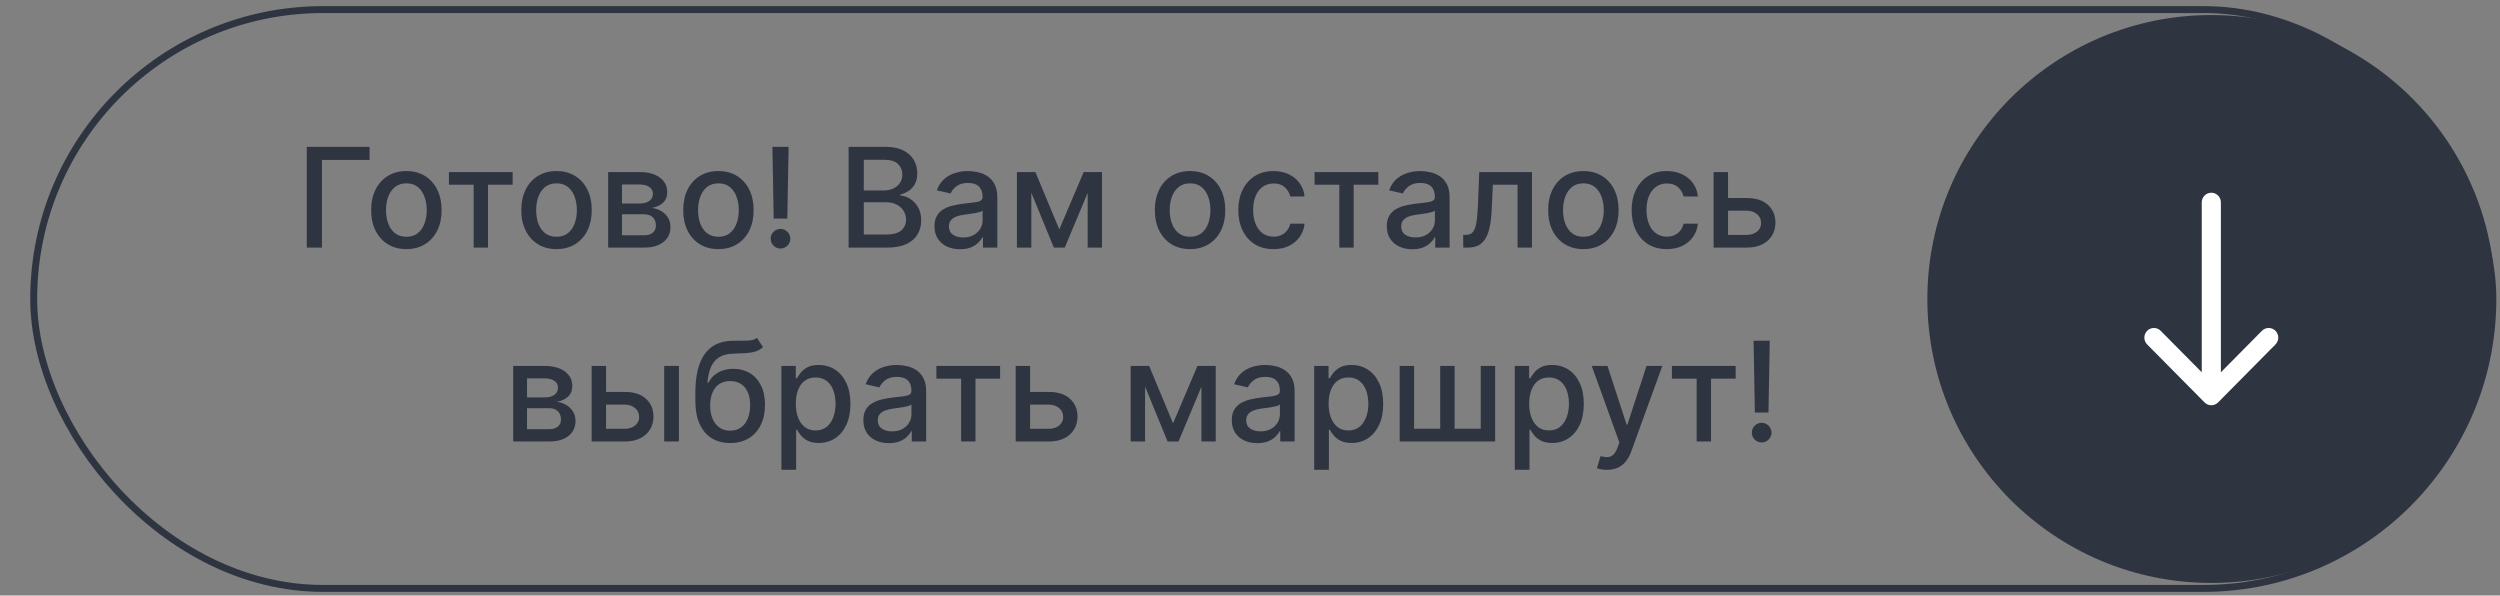
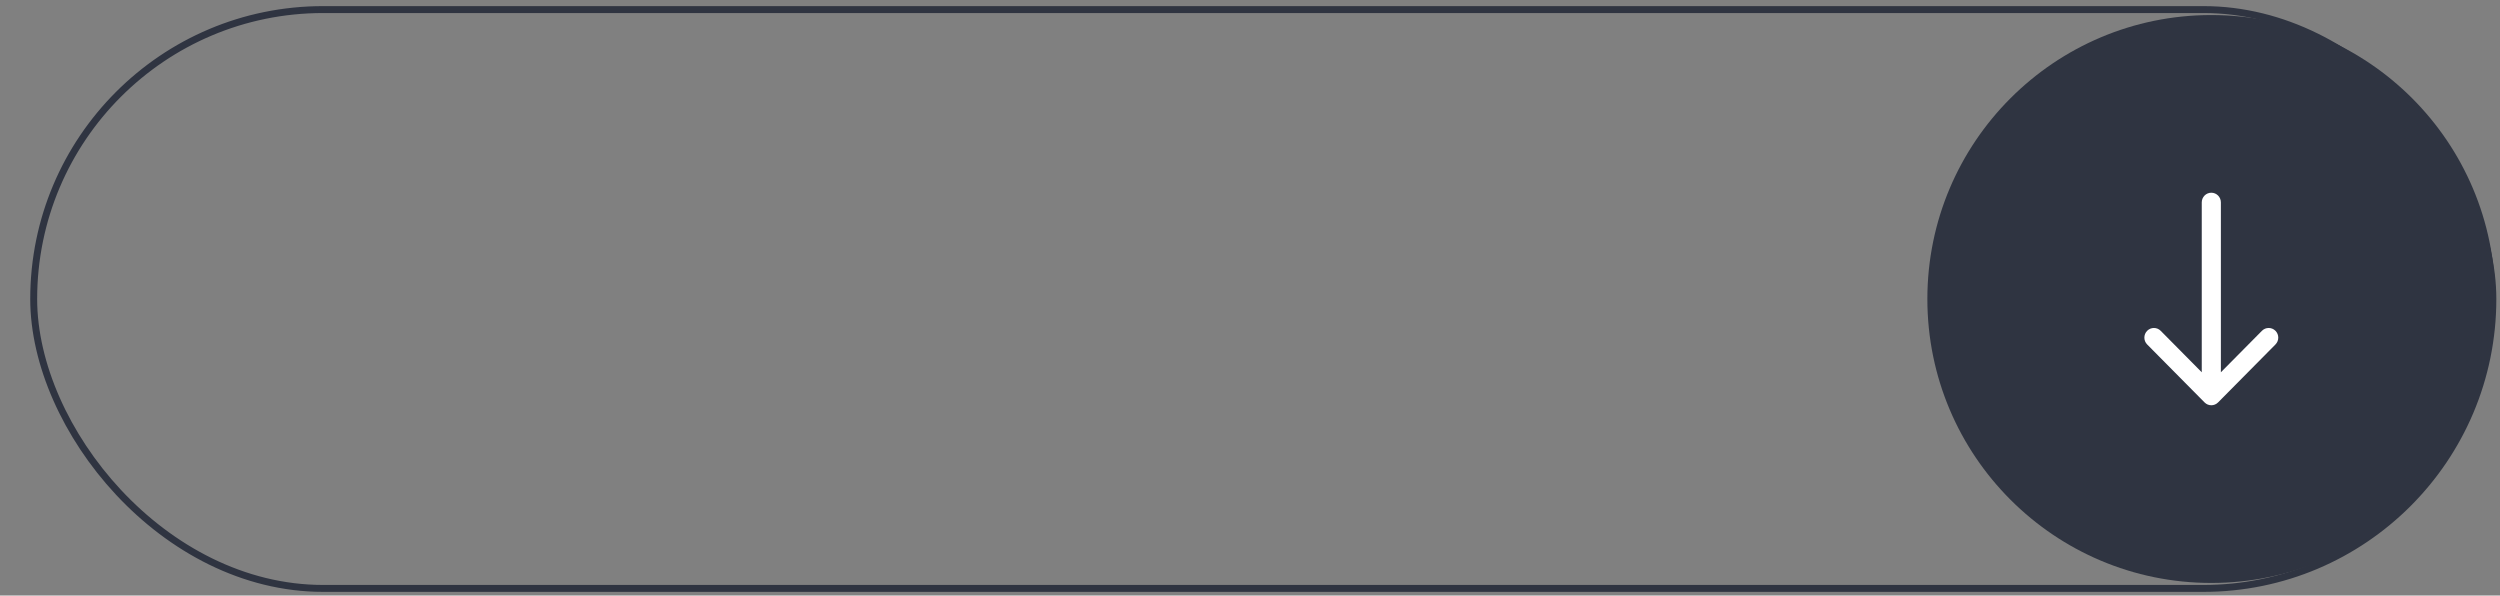
<svg xmlns="http://www.w3.org/2000/svg" width="361" height="86" viewBox="0 0 361 86" fill="none">
  <rect x="0" y="0" width="361" height="86" fill="#808080" stroke="none" />
-   <path d="M53.365 21.206V23.096H46.49V35.752H44.296V21.206H53.365ZM58.681 35.972C57.659 35.972 56.766 35.738 56.004 35.269C55.242 34.8 54.65 34.145 54.228 33.302C53.807 32.459 53.596 31.474 53.596 30.347C53.596 29.215 53.807 28.226 54.228 27.378C54.65 26.531 55.242 25.873 56.004 25.404C56.766 24.935 57.659 24.701 58.681 24.701C59.704 24.701 60.597 24.935 61.359 25.404C62.121 25.873 62.713 26.531 63.135 27.378C63.556 28.226 63.767 29.215 63.767 30.347C63.767 31.474 63.556 32.459 63.135 33.302C62.713 34.145 62.121 34.8 61.359 35.269C60.597 35.738 59.704 35.972 58.681 35.972ZM58.688 34.19C59.351 34.19 59.901 34.014 60.336 33.664C60.772 33.313 61.094 32.847 61.302 32.265C61.515 31.682 61.622 31.041 61.622 30.34C61.622 29.644 61.515 29.005 61.302 28.422C61.094 27.835 60.772 27.364 60.336 27.009C59.901 26.654 59.351 26.476 58.688 26.476C58.021 26.476 57.467 26.654 57.027 27.009C56.591 27.364 56.267 27.835 56.054 28.422C55.845 29.005 55.741 29.644 55.741 30.34C55.741 31.041 55.845 31.682 56.054 32.265C56.267 32.847 56.591 33.313 57.027 33.664C57.467 34.014 58.021 34.19 58.688 34.19ZM64.823 26.675V24.843H74.028V26.675H70.469V35.752H68.396V26.675H64.823ZM80.361 35.972C79.338 35.972 78.446 35.738 77.683 35.269C76.921 34.8 76.329 34.145 75.908 33.302C75.487 32.459 75.276 31.474 75.276 30.347C75.276 29.215 75.487 28.226 75.908 27.378C76.329 26.531 76.921 25.873 77.683 25.404C78.446 24.935 79.338 24.701 80.361 24.701C81.384 24.701 82.276 24.935 83.039 25.404C83.801 25.873 84.393 26.531 84.814 27.378C85.236 28.226 85.446 29.215 85.446 30.347C85.446 31.474 85.236 32.459 84.814 33.302C84.393 34.145 83.801 34.8 83.039 35.269C82.276 35.738 81.384 35.972 80.361 35.972ZM80.368 34.19C81.031 34.19 81.58 34.014 82.016 33.664C82.451 33.313 82.773 32.847 82.982 32.265C83.195 31.682 83.301 31.041 83.301 30.34C83.301 29.644 83.195 29.005 82.982 28.422C82.773 27.835 82.451 27.364 82.016 27.009C81.58 26.654 81.031 26.476 80.368 26.476C79.701 26.476 79.147 26.654 78.706 27.009C78.271 27.364 77.946 27.835 77.733 28.422C77.525 29.005 77.421 29.644 77.421 30.34C77.421 31.041 77.525 31.682 77.733 32.265C77.946 32.847 78.271 33.313 78.706 33.664C79.147 34.014 79.701 34.19 80.368 34.19ZM87.817 35.752V24.843H92.341C93.572 24.843 94.547 25.106 95.267 25.631C95.987 26.152 96.347 26.86 96.347 27.755C96.347 28.394 96.143 28.901 95.736 29.275C95.329 29.649 94.789 29.9 94.116 30.027C94.604 30.084 95.052 30.231 95.459 30.468C95.866 30.7 96.193 31.012 96.439 31.405C96.69 31.798 96.815 32.267 96.815 32.812C96.815 33.389 96.666 33.901 96.368 34.346C96.07 34.786 95.636 35.132 95.068 35.383C94.505 35.629 93.825 35.752 93.03 35.752H87.817ZM89.812 33.976H93.03C93.555 33.976 93.967 33.851 94.266 33.6C94.564 33.349 94.713 33.008 94.713 32.577C94.713 32.071 94.564 31.673 94.266 31.384C93.967 31.09 93.555 30.944 93.03 30.944H89.812V33.976ZM89.812 29.388H92.362C92.76 29.388 93.101 29.331 93.385 29.218C93.674 29.104 93.894 28.943 94.045 28.735C94.202 28.522 94.28 28.271 94.28 27.982C94.28 27.561 94.107 27.232 93.761 26.995C93.416 26.758 92.942 26.64 92.341 26.64H89.812V29.388ZM103.74 35.972C102.717 35.972 101.825 35.738 101.062 35.269C100.3 34.8 99.708 34.145 99.287 33.302C98.865 32.459 98.655 31.474 98.655 30.347C98.655 29.215 98.865 28.226 99.287 27.378C99.708 26.531 100.3 25.873 101.062 25.404C101.825 24.935 102.717 24.701 103.74 24.701C104.763 24.701 105.655 24.935 106.418 25.404C107.18 25.873 107.772 26.531 108.193 27.378C108.615 28.226 108.825 29.215 108.825 30.347C108.825 31.474 108.615 32.459 108.193 33.302C107.772 34.145 107.18 34.8 106.418 35.269C105.655 35.738 104.763 35.972 103.74 35.972ZM103.747 34.19C104.41 34.19 104.959 34.014 105.395 33.664C105.83 33.313 106.152 32.847 106.361 32.265C106.574 31.682 106.68 31.041 106.68 30.34C106.68 29.644 106.574 29.005 106.361 28.422C106.152 27.835 105.83 27.364 105.395 27.009C104.959 26.654 104.41 26.476 103.747 26.476C103.08 26.476 102.526 26.654 102.085 27.009C101.65 27.364 101.325 27.835 101.112 28.422C100.904 29.005 100.8 29.644 100.8 30.34C100.8 31.041 100.904 31.682 101.112 32.265C101.325 32.847 101.65 33.313 102.085 33.664C102.526 34.014 103.08 34.19 103.747 34.19ZM113.873 21.206L113.689 31.569H111.721L111.537 21.206H113.873ZM112.708 35.887C112.315 35.887 111.979 35.75 111.7 35.475C111.421 35.196 111.283 34.859 111.288 34.466C111.283 34.078 111.421 33.747 111.7 33.472C111.979 33.193 112.315 33.053 112.708 33.053C113.092 33.053 113.423 33.193 113.703 33.472C113.982 33.747 114.124 34.078 114.129 34.466C114.124 34.727 114.055 34.966 113.923 35.184C113.795 35.397 113.625 35.567 113.412 35.695C113.198 35.823 112.964 35.887 112.708 35.887ZM122.538 35.752V21.206H127.865C128.897 21.206 129.751 21.377 130.429 21.718C131.106 22.054 131.612 22.511 131.948 23.089C132.285 23.662 132.453 24.308 132.453 25.027C132.453 25.634 132.341 26.145 132.119 26.562C131.896 26.974 131.598 27.305 131.224 27.556C130.855 27.802 130.448 27.982 130.002 28.096V28.238C130.485 28.261 130.957 28.418 131.416 28.706C131.88 28.991 132.263 29.395 132.566 29.921C132.869 30.447 133.021 31.086 133.021 31.839C133.021 32.582 132.846 33.25 132.495 33.841C132.15 34.429 131.615 34.895 130.89 35.241C130.166 35.581 129.24 35.752 128.113 35.752H122.538ZM124.733 33.87H127.9C128.951 33.87 129.704 33.666 130.159 33.259C130.613 32.852 130.841 32.343 130.841 31.732C130.841 31.273 130.725 30.851 130.492 30.468C130.26 30.084 129.929 29.779 129.498 29.552C129.072 29.324 128.565 29.211 127.978 29.211H124.733V33.87ZM124.733 27.499H127.673C128.165 27.499 128.608 27.404 129.001 27.215C129.399 27.026 129.714 26.761 129.946 26.42C130.182 26.074 130.301 25.667 130.301 25.198C130.301 24.597 130.09 24.092 129.669 23.685C129.247 23.278 128.601 23.074 127.73 23.074H124.733V27.499ZM138.628 35.993C137.937 35.993 137.312 35.866 136.753 35.61C136.194 35.349 135.752 34.973 135.425 34.481C135.103 33.988 134.942 33.385 134.942 32.67C134.942 32.054 135.06 31.547 135.297 31.15C135.534 30.752 135.854 30.437 136.256 30.205C136.658 29.973 137.108 29.798 137.605 29.68C138.103 29.561 138.609 29.471 139.125 29.41C139.779 29.334 140.309 29.272 140.716 29.225C141.123 29.173 141.419 29.09 141.604 28.976C141.789 28.863 141.881 28.678 141.881 28.422V28.373C141.881 27.752 141.706 27.272 141.355 26.931C141.01 26.59 140.494 26.42 139.807 26.42C139.092 26.42 138.529 26.578 138.117 26.895C137.71 27.208 137.428 27.556 137.272 27.939L135.276 27.485C135.513 26.822 135.858 26.287 136.313 25.88C136.772 25.468 137.3 25.17 137.897 24.985C138.493 24.796 139.121 24.701 139.779 24.701C140.214 24.701 140.676 24.753 141.164 24.857C141.656 24.956 142.115 25.141 142.542 25.411C142.972 25.681 143.325 26.067 143.6 26.569C143.874 27.066 144.012 27.712 144.012 28.508V35.752H141.938V34.261H141.853C141.715 34.535 141.509 34.805 141.235 35.07C140.96 35.335 140.607 35.556 140.176 35.731C139.746 35.906 139.229 35.993 138.628 35.993ZM139.09 34.289C139.677 34.289 140.179 34.173 140.595 33.941C141.017 33.709 141.336 33.406 141.554 33.032C141.777 32.653 141.888 32.248 141.888 31.817V30.411C141.812 30.487 141.666 30.558 141.448 30.624C141.235 30.686 140.991 30.74 140.716 30.788C140.442 30.83 140.174 30.87 139.914 30.908C139.653 30.941 139.435 30.97 139.26 30.993C138.848 31.046 138.472 31.133 138.131 31.256C137.795 31.379 137.525 31.557 137.321 31.789C137.122 32.016 137.023 32.319 137.023 32.698C137.023 33.224 137.217 33.621 137.605 33.891C137.994 34.156 138.488 34.289 139.09 34.289ZM152.962 33.124L156.485 24.843H158.317L153.751 35.752H152.174L147.7 24.843H149.511L152.962 33.124ZM148.921 24.843V35.752H146.84V24.843H148.921ZM157.06 35.752V24.843H159.127V35.752H157.06ZM171.845 35.972C170.823 35.972 169.93 35.738 169.168 35.269C168.406 34.8 167.814 34.145 167.392 33.302C166.971 32.459 166.76 31.474 166.76 30.347C166.76 29.215 166.971 28.226 167.392 27.378C167.814 26.531 168.406 25.873 169.168 25.404C169.93 24.935 170.823 24.701 171.845 24.701C172.868 24.701 173.761 24.935 174.523 25.404C175.285 25.873 175.877 26.531 176.299 27.378C176.72 28.226 176.931 29.215 176.931 30.347C176.931 31.474 176.72 32.459 176.299 33.302C175.877 34.145 175.285 34.8 174.523 35.269C173.761 35.738 172.868 35.972 171.845 35.972ZM171.853 34.19C172.515 34.19 173.065 34.014 173.5 33.664C173.936 33.313 174.258 32.847 174.466 32.265C174.679 31.682 174.786 31.041 174.786 30.34C174.786 29.644 174.679 29.005 174.466 28.422C174.258 27.835 173.936 27.364 173.5 27.009C173.065 26.654 172.515 26.476 171.853 26.476C171.185 26.476 170.631 26.654 170.191 27.009C169.755 27.364 169.431 27.835 169.218 28.422C169.009 29.005 168.905 29.644 168.905 30.34C168.905 31.041 169.009 31.682 169.218 32.265C169.431 32.847 169.755 33.313 170.191 33.664C170.631 34.014 171.185 34.19 171.853 34.19ZM183.896 35.972C182.84 35.972 181.931 35.733 181.169 35.255C180.411 34.772 179.829 34.107 179.422 33.259C179.015 32.411 178.811 31.441 178.811 30.347C178.811 29.239 179.019 28.261 179.436 27.414C179.853 26.562 180.44 25.896 181.197 25.418C181.955 24.94 182.847 24.701 183.875 24.701C184.704 24.701 185.442 24.855 186.091 25.163C186.74 25.465 187.263 25.892 187.66 26.441C188.063 26.99 188.302 27.632 188.378 28.366H186.311C186.197 27.854 185.937 27.414 185.53 27.045C185.127 26.675 184.588 26.491 183.91 26.491C183.319 26.491 182.8 26.647 182.355 26.959C181.915 27.267 181.571 27.707 181.325 28.28C181.079 28.849 180.956 29.521 180.956 30.297C180.956 31.093 181.077 31.779 181.318 32.357C181.56 32.935 181.901 33.382 182.341 33.699C182.786 34.017 183.309 34.175 183.91 34.175C184.313 34.175 184.678 34.102 185.004 33.955C185.336 33.804 185.613 33.588 185.835 33.309C186.062 33.029 186.221 32.693 186.311 32.3H188.378C188.302 33.006 188.072 33.636 187.689 34.19C187.305 34.743 186.792 35.179 186.148 35.496C185.508 35.813 184.758 35.972 183.896 35.972ZM189.823 26.675V24.843H199.028V26.675H195.469V35.752H193.396V26.675H189.823ZM203.941 35.993C203.249 35.993 202.624 35.866 202.066 35.61C201.507 35.349 201.064 34.973 200.738 34.481C200.416 33.988 200.255 33.385 200.255 32.67C200.255 32.054 200.373 31.547 200.61 31.15C200.846 30.752 201.166 30.437 201.568 30.205C201.971 29.973 202.421 29.798 202.918 29.68C203.415 29.561 203.922 29.471 204.438 29.41C205.091 29.334 205.622 29.272 206.029 29.225C206.436 29.173 206.732 29.09 206.917 28.976C207.101 28.863 207.193 28.678 207.193 28.422V28.373C207.193 27.752 207.018 27.272 206.668 26.931C206.322 26.59 205.806 26.42 205.12 26.42C204.405 26.42 203.841 26.578 203.429 26.895C203.022 27.208 202.74 27.556 202.584 27.939L200.588 27.485C200.825 26.822 201.171 26.287 201.625 25.88C202.085 25.468 202.613 25.17 203.209 24.985C203.806 24.796 204.433 24.701 205.091 24.701C205.527 24.701 205.988 24.753 206.476 24.857C206.969 24.956 207.428 25.141 207.854 25.411C208.285 25.681 208.638 26.067 208.912 26.569C209.187 27.066 209.324 27.712 209.324 28.508V35.752H207.25V34.261H207.165C207.028 34.535 206.822 34.805 206.547 35.07C206.273 35.335 205.92 35.556 205.489 35.731C205.058 35.906 204.542 35.993 203.941 35.993ZM204.402 34.289C204.989 34.289 205.491 34.173 205.908 33.941C206.329 33.709 206.649 33.406 206.867 33.032C207.089 32.653 207.201 32.248 207.201 31.817V30.411C207.125 30.487 206.978 30.558 206.76 30.624C206.547 30.686 206.303 30.74 206.029 30.788C205.754 30.83 205.487 30.87 205.226 30.908C204.966 30.941 204.748 30.97 204.573 30.993C204.161 31.046 203.784 31.133 203.443 31.256C203.107 31.379 202.837 31.557 202.634 31.789C202.435 32.016 202.336 32.319 202.336 32.698C202.336 33.224 202.53 33.621 202.918 33.891C203.306 34.156 203.801 34.289 204.402 34.289ZM211.293 35.752L211.286 33.913H211.677C211.98 33.913 212.233 33.849 212.437 33.721C212.645 33.588 212.816 33.366 212.948 33.053C213.081 32.741 213.182 32.31 213.254 31.761C213.325 31.206 213.377 30.511 213.41 29.672L213.602 24.843H221.215V35.752H219.134V26.675H215.569L215.398 30.383C215.356 31.282 215.263 32.068 215.121 32.741C214.984 33.413 214.783 33.974 214.518 34.424C214.253 34.869 213.912 35.203 213.495 35.425C213.078 35.643 212.572 35.752 211.975 35.752H211.293ZM228.642 35.972C227.62 35.972 226.727 35.738 225.965 35.269C225.202 34.8 224.611 34.145 224.189 33.302C223.768 32.459 223.557 31.474 223.557 30.347C223.557 29.215 223.768 28.226 224.189 27.378C224.611 26.531 225.202 25.873 225.965 25.404C226.727 24.935 227.62 24.701 228.642 24.701C229.665 24.701 230.558 24.935 231.32 25.404C232.082 25.873 232.674 26.531 233.095 27.378C233.517 28.226 233.728 29.215 233.728 30.347C233.728 31.474 233.517 32.459 233.095 33.302C232.674 34.145 232.082 34.8 231.32 35.269C230.558 35.738 229.665 35.972 228.642 35.972ZM228.649 34.19C229.312 34.19 229.862 34.014 230.297 33.664C230.733 33.313 231.055 32.847 231.263 32.265C231.476 31.682 231.583 31.041 231.583 30.34C231.583 29.644 231.476 29.005 231.263 28.422C231.055 27.835 230.733 27.364 230.297 27.009C229.862 26.654 229.312 26.476 228.649 26.476C227.982 26.476 227.428 26.654 226.988 27.009C226.552 27.364 226.228 27.835 226.015 28.422C225.806 29.005 225.702 29.644 225.702 30.34C225.702 31.041 225.806 31.682 226.015 32.265C226.228 32.847 226.552 33.313 226.988 33.664C227.428 34.014 227.982 34.19 228.649 34.19ZM240.693 35.972C239.637 35.972 238.728 35.733 237.966 35.255C237.208 34.772 236.626 34.107 236.219 33.259C235.812 32.411 235.608 31.441 235.608 30.347C235.608 29.239 235.816 28.261 236.233 27.414C236.65 26.562 237.237 25.896 237.994 25.418C238.752 24.94 239.644 24.701 240.672 24.701C241.5 24.701 242.239 24.855 242.888 25.163C243.536 25.465 244.06 25.892 244.457 26.441C244.86 26.99 245.099 27.632 245.175 28.366H243.108C242.994 27.854 242.734 27.414 242.327 27.045C241.924 26.675 241.384 26.491 240.707 26.491C240.115 26.491 239.597 26.647 239.152 26.959C238.712 27.267 238.368 27.707 238.122 28.28C237.876 28.849 237.753 29.521 237.753 30.297C237.753 31.093 237.874 31.779 238.115 32.357C238.356 32.935 238.697 33.382 239.138 33.699C239.583 34.017 240.106 34.175 240.707 34.175C241.11 34.175 241.474 34.102 241.801 33.955C242.133 33.804 242.41 33.588 242.632 33.309C242.859 33.029 243.018 32.693 243.108 32.3H245.175C245.099 33.006 244.869 33.636 244.486 34.19C244.102 34.743 243.588 35.179 242.945 35.496C242.305 35.813 241.555 35.972 240.693 35.972ZM249.044 28.593H252.211C253.546 28.593 254.574 28.924 255.294 29.587C256.013 30.25 256.373 31.105 256.373 32.151C256.373 32.833 256.212 33.446 255.89 33.991C255.568 34.535 255.097 34.966 254.477 35.283C253.857 35.596 253.101 35.752 252.211 35.752H247.446V24.843H249.527V33.92H252.211C252.822 33.92 253.324 33.761 253.717 33.444C254.11 33.122 254.306 32.712 254.306 32.215C254.306 31.689 254.11 31.261 253.717 30.93C253.324 30.593 252.822 30.425 252.211 30.425H249.044V28.593ZM74.106 63.752V52.843H78.63C79.861 52.843 80.836 53.106 81.556 53.631C82.276 54.152 82.636 54.86 82.636 55.755C82.636 56.394 82.432 56.901 82.025 57.275C81.618 57.649 81.078 57.9 80.406 58.028C80.893 58.084 81.341 58.231 81.748 58.468C82.155 58.7 82.482 59.012 82.728 59.405C82.979 59.798 83.104 60.267 83.104 60.812C83.104 61.389 82.955 61.901 82.657 62.346C82.359 62.786 81.925 63.132 81.357 63.383C80.794 63.629 80.114 63.752 79.319 63.752H74.106ZM76.102 61.976H79.319C79.844 61.976 80.256 61.851 80.555 61.6C80.853 61.349 81.002 61.008 81.002 60.577C81.002 60.071 80.853 59.673 80.555 59.384C80.256 59.09 79.844 58.944 79.319 58.944H76.102V61.976ZM76.102 57.388H78.651C79.049 57.388 79.39 57.331 79.674 57.218C79.963 57.104 80.183 56.943 80.335 56.735C80.491 56.522 80.569 56.271 80.569 55.982C80.569 55.561 80.396 55.232 80.05 54.995C79.705 54.758 79.231 54.64 78.63 54.64H76.102V57.388ZM87.032 56.593H90.2C91.535 56.593 92.562 56.924 93.282 57.587C94.002 58.25 94.362 59.105 94.362 60.151C94.362 60.833 94.201 61.446 93.879 61.991C93.556 62.535 93.085 62.966 92.465 63.283C91.845 63.596 91.09 63.752 90.2 63.752H85.434V52.843H87.515V61.92H90.2C90.81 61.92 91.312 61.761 91.705 61.444C92.098 61.122 92.295 60.712 92.295 60.215C92.295 59.69 92.098 59.261 91.705 58.929C91.312 58.593 90.81 58.425 90.2 58.425H87.032V56.593ZM95.91 63.752V52.843H98.033V63.752H95.91ZM109.299 48.78L110.18 50.123C109.853 50.421 109.482 50.634 109.065 50.762C108.653 50.885 108.177 50.963 107.637 50.996C107.098 51.025 106.48 51.051 105.784 51.074C104.998 51.098 104.351 51.269 103.845 51.586C103.338 51.898 102.948 52.362 102.673 52.978C102.403 53.589 102.228 54.356 102.147 55.279H102.282C102.637 54.602 103.13 54.095 103.76 53.759C104.394 53.423 105.107 53.255 105.897 53.255C106.778 53.255 107.562 53.456 108.248 53.858C108.935 54.261 109.475 54.85 109.867 55.627C110.265 56.399 110.464 57.343 110.464 58.461C110.464 59.592 110.256 60.57 109.839 61.394C109.427 62.218 108.845 62.855 108.092 63.304C107.344 63.75 106.461 63.972 105.443 63.972C104.425 63.972 103.537 63.742 102.779 63.283C102.027 62.819 101.442 62.133 101.025 61.224C100.613 60.315 100.407 59.192 100.407 57.857V56.778C100.407 54.282 100.852 52.405 101.742 51.145C102.633 49.886 103.963 49.24 105.734 49.206C106.307 49.192 106.818 49.19 107.268 49.199C107.718 49.204 108.111 49.183 108.447 49.136C108.788 49.083 109.072 48.965 109.299 48.78ZM105.45 62.19C106.042 62.19 106.551 62.04 106.977 61.742C107.408 61.439 107.739 61.011 107.971 60.456C108.203 59.903 108.319 59.249 108.319 58.496C108.319 57.758 108.203 57.13 107.971 56.614C107.739 56.098 107.408 55.705 106.977 55.435C106.546 55.161 106.03 55.023 105.429 55.023C104.984 55.023 104.586 55.101 104.235 55.258C103.885 55.409 103.584 55.634 103.333 55.932C103.087 56.231 102.895 56.595 102.758 57.026C102.626 57.452 102.555 57.942 102.545 58.496C102.545 59.623 102.803 60.52 103.319 61.188C103.84 61.856 104.55 62.19 105.45 62.19ZM112.836 67.843V52.843H114.91V54.611H115.088C115.211 54.384 115.388 54.121 115.62 53.823C115.852 53.525 116.174 53.264 116.586 53.042C116.998 52.815 117.543 52.701 118.22 52.701C119.1 52.701 119.886 52.923 120.578 53.368C121.269 53.813 121.811 54.455 122.204 55.293C122.602 56.131 122.801 57.14 122.801 58.319C122.801 59.498 122.604 60.509 122.211 61.351C121.818 62.19 121.278 62.836 120.592 63.29C119.905 63.74 119.122 63.965 118.241 63.965C117.578 63.965 117.036 63.854 116.615 63.631C116.198 63.409 115.871 63.148 115.635 62.85C115.398 62.552 115.216 62.286 115.088 62.054H114.96V67.843H112.836ZM114.917 58.297C114.917 59.065 115.028 59.737 115.251 60.315C115.474 60.892 115.796 61.344 116.217 61.671C116.638 61.993 117.154 62.154 117.765 62.154C118.4 62.154 118.93 61.986 119.356 61.65C119.782 61.309 120.104 60.847 120.322 60.265C120.545 59.682 120.656 59.027 120.656 58.297C120.656 57.578 120.547 56.931 120.329 56.358C120.116 55.786 119.794 55.333 119.363 55.002C118.937 54.67 118.404 54.505 117.765 54.505C117.15 54.505 116.629 54.663 116.203 54.981C115.781 55.298 115.462 55.741 115.244 56.309C115.026 56.877 114.917 57.54 114.917 58.297ZM128.355 63.993C127.663 63.993 127.038 63.866 126.48 63.61C125.921 63.349 125.478 62.973 125.152 62.481C124.83 61.988 124.669 61.385 124.669 60.67C124.669 60.054 124.787 59.547 125.024 59.15C125.26 58.752 125.58 58.437 125.983 58.205C126.385 57.973 126.835 57.798 127.332 57.679C127.829 57.561 128.336 57.471 128.852 57.41C129.505 57.334 130.036 57.272 130.443 57.225C130.85 57.173 131.146 57.09 131.331 56.976C131.515 56.863 131.608 56.678 131.608 56.422V56.373C131.608 55.752 131.432 55.272 131.082 54.931C130.736 54.59 130.22 54.42 129.534 54.42C128.819 54.42 128.255 54.578 127.843 54.895C127.436 55.208 127.154 55.556 126.998 55.94L125.002 55.485C125.239 54.822 125.585 54.287 126.039 53.88C126.499 53.468 127.027 53.17 127.623 52.985C128.22 52.795 128.847 52.701 129.505 52.701C129.941 52.701 130.403 52.753 130.89 52.857C131.383 52.956 131.842 53.141 132.268 53.411C132.699 53.681 133.052 54.067 133.326 54.569C133.601 55.066 133.738 55.712 133.738 56.508V63.752H131.664V62.261H131.579C131.442 62.535 131.236 62.805 130.961 63.07C130.687 63.335 130.334 63.556 129.903 63.731C129.472 63.906 128.956 63.993 128.355 63.993ZM128.816 62.289C129.403 62.289 129.905 62.173 130.322 61.941C130.743 61.709 131.063 61.406 131.281 61.032C131.503 60.653 131.615 60.248 131.615 59.817V58.411C131.539 58.487 131.392 58.558 131.174 58.624C130.961 58.686 130.717 58.74 130.443 58.788C130.168 58.83 129.901 58.87 129.64 58.908C129.38 58.941 129.162 58.97 128.987 58.993C128.575 59.045 128.198 59.133 127.858 59.256C127.521 59.379 127.251 59.557 127.048 59.789C126.849 60.016 126.75 60.319 126.75 60.698C126.75 61.224 126.944 61.621 127.332 61.891C127.72 62.156 128.215 62.289 128.816 62.289ZM135.214 54.675V52.843H144.418V54.675H140.86V63.752H138.786V54.675H135.214ZM148.262 56.593H151.43C152.765 56.593 153.793 56.924 154.512 57.587C155.232 58.25 155.592 59.105 155.592 60.151C155.592 60.833 155.431 61.446 155.109 61.991C154.787 62.535 154.316 62.966 153.696 63.283C153.075 63.596 152.32 63.752 151.43 63.752H146.664V52.843H148.745V61.92H151.43C152.041 61.92 152.543 61.761 152.936 61.444C153.329 61.122 153.525 60.712 153.525 60.215C153.525 59.69 153.329 59.261 152.936 58.929C152.543 58.593 152.041 58.425 151.43 58.425H148.262V56.593ZM169.388 61.124L172.911 52.843H174.743L170.176 63.752H168.6L164.125 52.843H165.936L169.388 61.124ZM165.347 52.843V63.752H163.266V52.843H165.347ZM173.486 63.752V52.843H175.553V63.752H173.486ZM181.558 63.993C180.867 63.993 180.242 63.866 179.683 63.61C179.124 63.349 178.681 62.973 178.355 62.481C178.033 61.988 177.872 61.385 177.872 60.67C177.872 60.054 177.99 59.547 178.227 59.15C178.464 58.752 178.783 58.437 179.186 58.205C179.588 57.973 180.038 57.798 180.535 57.679C181.032 57.561 181.539 57.471 182.055 57.41C182.708 57.334 183.239 57.272 183.646 57.225C184.053 57.173 184.349 57.09 184.534 56.976C184.718 56.863 184.811 56.678 184.811 56.422V56.373C184.811 55.752 184.635 55.272 184.285 54.931C183.939 54.59 183.423 54.42 182.737 54.42C182.022 54.42 181.458 54.578 181.046 54.895C180.639 55.208 180.358 55.556 180.201 55.94L178.206 55.485C178.442 54.822 178.788 54.287 179.242 53.88C179.702 53.468 180.23 53.17 180.826 52.985C181.423 52.795 182.05 52.701 182.708 52.701C183.144 52.701 183.606 52.753 184.093 52.857C184.586 52.956 185.045 53.141 185.471 53.411C185.902 53.681 186.255 54.067 186.529 54.569C186.804 55.066 186.941 55.712 186.941 56.508V63.752H184.867V62.261H184.782C184.645 62.535 184.439 62.805 184.164 63.07C183.89 63.335 183.537 63.556 183.106 63.731C182.675 63.906 182.159 63.993 181.558 63.993ZM182.019 62.289C182.607 62.289 183.109 62.173 183.525 61.941C183.947 61.709 184.266 61.406 184.484 61.032C184.707 60.653 184.818 60.248 184.818 59.817V58.411C184.742 58.487 184.595 58.558 184.377 58.624C184.164 58.686 183.921 58.74 183.646 58.788C183.371 58.83 183.104 58.87 182.843 58.908C182.583 58.941 182.365 58.97 182.19 58.993C181.778 59.045 181.402 59.133 181.061 59.256C180.725 59.379 180.455 59.557 180.251 59.789C180.052 60.016 179.953 60.319 179.953 60.698C179.953 61.224 180.147 61.621 180.535 61.891C180.923 62.156 181.418 62.289 182.019 62.289ZM189.77 67.843V52.843H191.844V54.611H192.021C192.144 54.384 192.322 54.121 192.554 53.823C192.786 53.525 193.108 53.264 193.52 53.042C193.932 52.815 194.476 52.701 195.153 52.701C196.034 52.701 196.82 52.923 197.511 53.368C198.203 53.813 198.745 54.455 199.138 55.293C199.535 56.131 199.734 57.14 199.734 58.319C199.734 59.498 199.538 60.509 199.145 61.351C198.752 62.19 198.212 62.836 197.526 63.29C196.839 63.74 196.055 63.965 195.175 63.965C194.512 63.965 193.97 63.854 193.548 63.631C193.132 63.409 192.805 63.148 192.568 62.85C192.331 62.552 192.149 62.286 192.021 62.054H191.893V67.843H189.77ZM191.851 58.297C191.851 59.065 191.962 59.737 192.185 60.315C192.407 60.892 192.729 61.344 193.151 61.671C193.572 61.993 194.088 62.154 194.699 62.154C195.333 62.154 195.864 61.986 196.29 61.65C196.716 61.309 197.038 60.847 197.256 60.265C197.478 59.682 197.589 59.027 197.589 58.297C197.589 57.578 197.481 56.931 197.263 56.358C197.05 55.786 196.728 55.333 196.297 55.002C195.871 54.67 195.338 54.505 194.699 54.505C194.083 54.505 193.562 54.663 193.136 54.981C192.715 55.298 192.395 55.741 192.178 56.309C191.96 56.877 191.851 57.54 191.851 58.297ZM202.114 52.843H204.195V61.913H207.966V52.843H210.047V61.913H213.818V52.843H215.899V63.752H202.114V52.843ZM218.735 67.843V52.843H220.809V54.611H220.986C221.109 54.384 221.287 54.121 221.519 53.823C221.751 53.525 222.073 53.264 222.485 53.042C222.897 52.815 223.441 52.701 224.118 52.701C224.999 52.701 225.785 52.923 226.476 53.368C227.167 53.813 227.71 54.455 228.103 55.293C228.5 56.131 228.699 57.14 228.699 58.319C228.699 59.498 228.503 60.509 228.11 61.351C227.717 62.19 227.177 62.836 226.49 63.29C225.804 63.74 225.02 63.965 224.14 63.965C223.477 63.965 222.934 63.854 222.513 63.631C222.096 63.409 221.77 63.148 221.533 62.85C221.296 62.552 221.114 62.286 220.986 62.054H220.858V67.843H218.735ZM220.816 58.297C220.816 59.065 220.927 59.737 221.149 60.315C221.372 60.892 221.694 61.344 222.115 61.671C222.537 61.993 223.053 62.154 223.664 62.154C224.298 62.154 224.828 61.986 225.255 61.65C225.681 61.309 226.003 60.847 226.22 60.265C226.443 59.682 226.554 59.027 226.554 58.297C226.554 57.578 226.445 56.931 226.228 56.358C226.015 55.786 225.693 55.333 225.262 55.002C224.836 54.67 224.303 54.505 223.664 54.505C223.048 54.505 222.527 54.663 222.101 54.981C221.68 55.298 221.36 55.741 221.142 56.309C220.925 56.877 220.816 57.54 220.816 58.297ZM232.05 67.843C231.732 67.843 231.444 67.817 231.183 67.765C230.923 67.717 230.729 67.665 230.601 67.609L231.112 65.868C231.5 65.973 231.846 66.018 232.149 66.003C232.452 65.989 232.72 65.876 232.952 65.662C233.188 65.449 233.397 65.101 233.577 64.618L233.839 63.894L229.848 52.843H232.121L234.883 61.309H234.997L237.76 52.843H240.04L235.544 65.208C235.336 65.776 235.071 66.257 234.749 66.65C234.427 67.047 234.043 67.346 233.598 67.545C233.153 67.743 232.637 67.843 232.05 67.843ZM241.425 54.675V52.843H250.629V54.675H247.071V63.752H244.997V54.675H241.425ZM255.553 49.206L255.368 59.569H253.401L253.216 49.206H255.553ZM254.388 63.887C253.995 63.887 253.659 63.75 253.38 63.475C253.1 63.196 252.963 62.859 252.968 62.466C252.963 62.078 253.1 61.747 253.38 61.472C253.659 61.193 253.995 61.053 254.388 61.053C254.772 61.053 255.103 61.193 255.382 61.472C255.662 61.747 255.804 62.078 255.809 62.466C255.804 62.727 255.735 62.966 255.603 63.184C255.475 63.397 255.304 63.567 255.091 63.695C254.878 63.823 254.644 63.887 254.388 63.887Z" fill="#2F3441" />
  <circle cx="319.314" cy="43.175" r="41.003" fill="#2F3441" />
  <path fill-rule="evenodd" clip-rule="evenodd" d="M318.338 58.11C318.876 58.656 319.752 58.656 320.29 58.11L328.577 49.74C329.117 49.196 329.117 48.312 328.577 47.768C328.038 47.222 327.162 47.222 326.624 47.768L320.695 53.757L320.695 29.223C320.695 28.453 320.076 27.828 319.314 27.828C318.552 27.828 317.933 28.453 317.933 29.223L317.933 53.757L312.004 47.768C311.466 47.222 310.59 47.222 310.051 47.768C309.511 48.312 309.511 49.196 310.051 49.74L318.338 58.11Z" fill="white" />
  <rect x="4.866" y="1.383" width="355.105" height="83.583" rx="41.792" stroke="#2F3441" />
</svg>